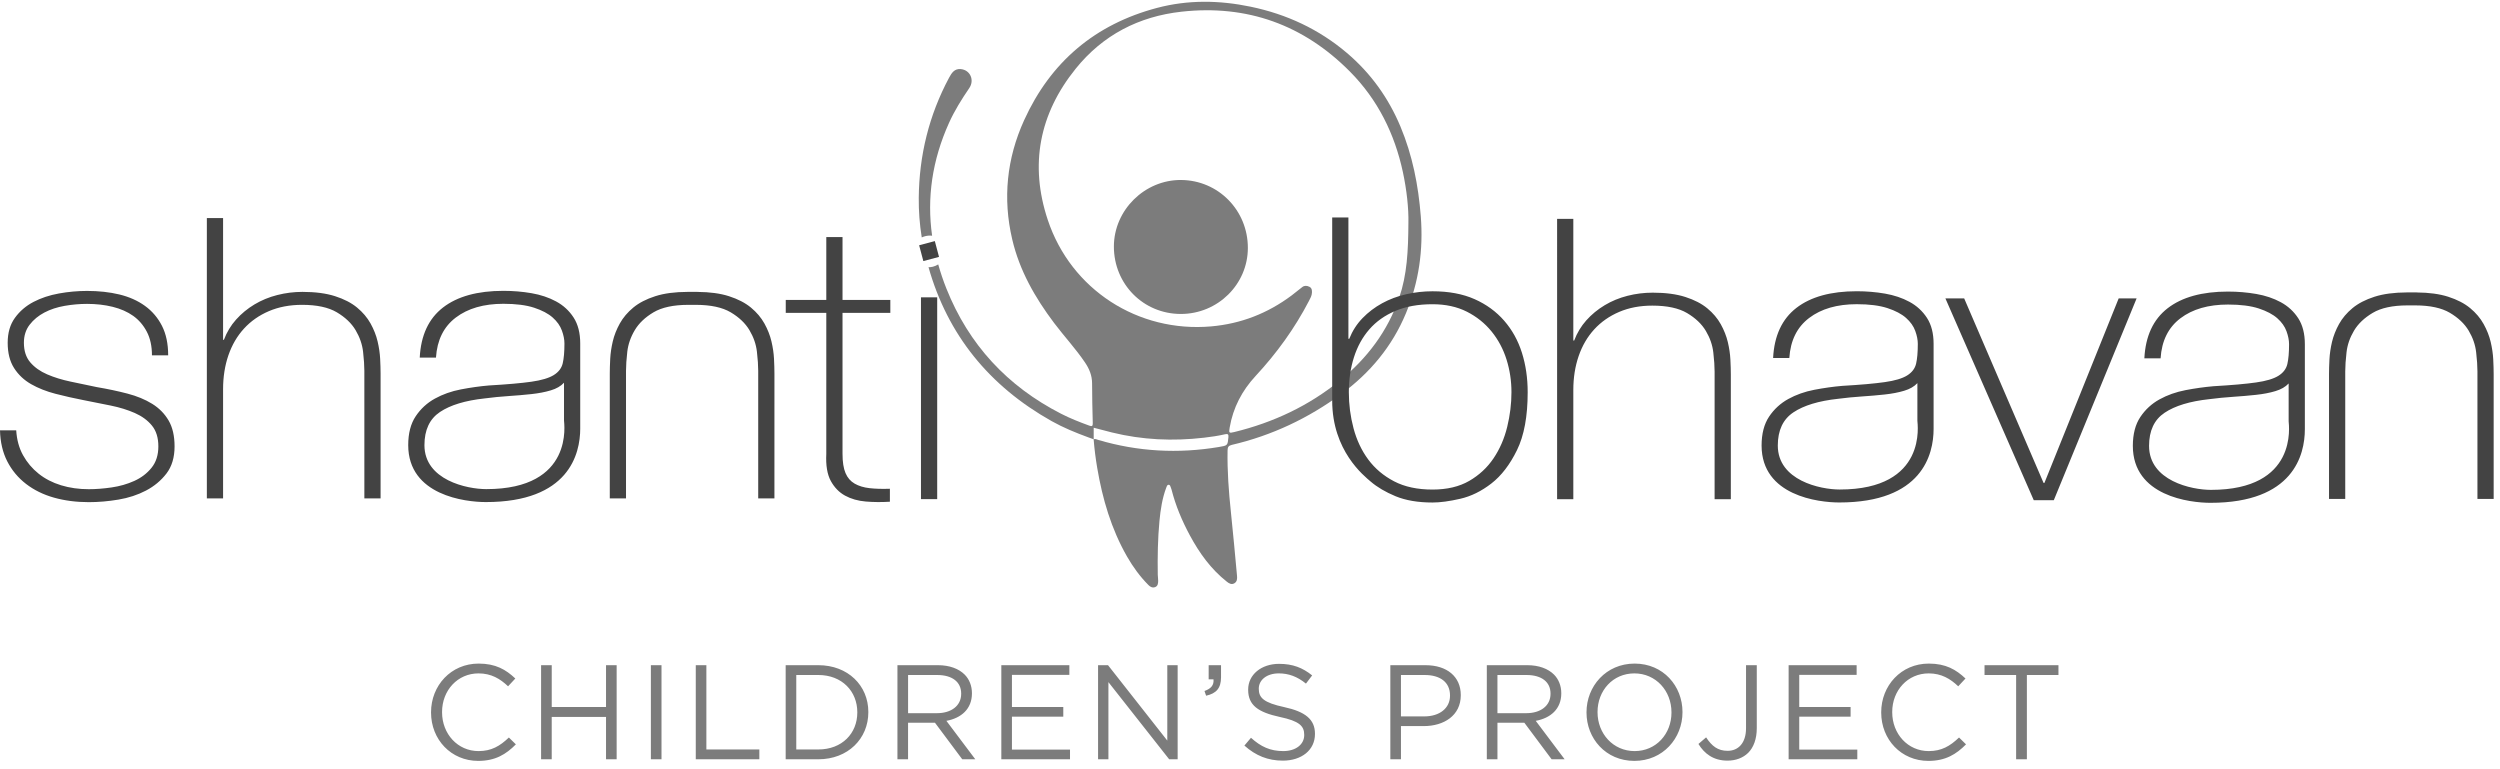
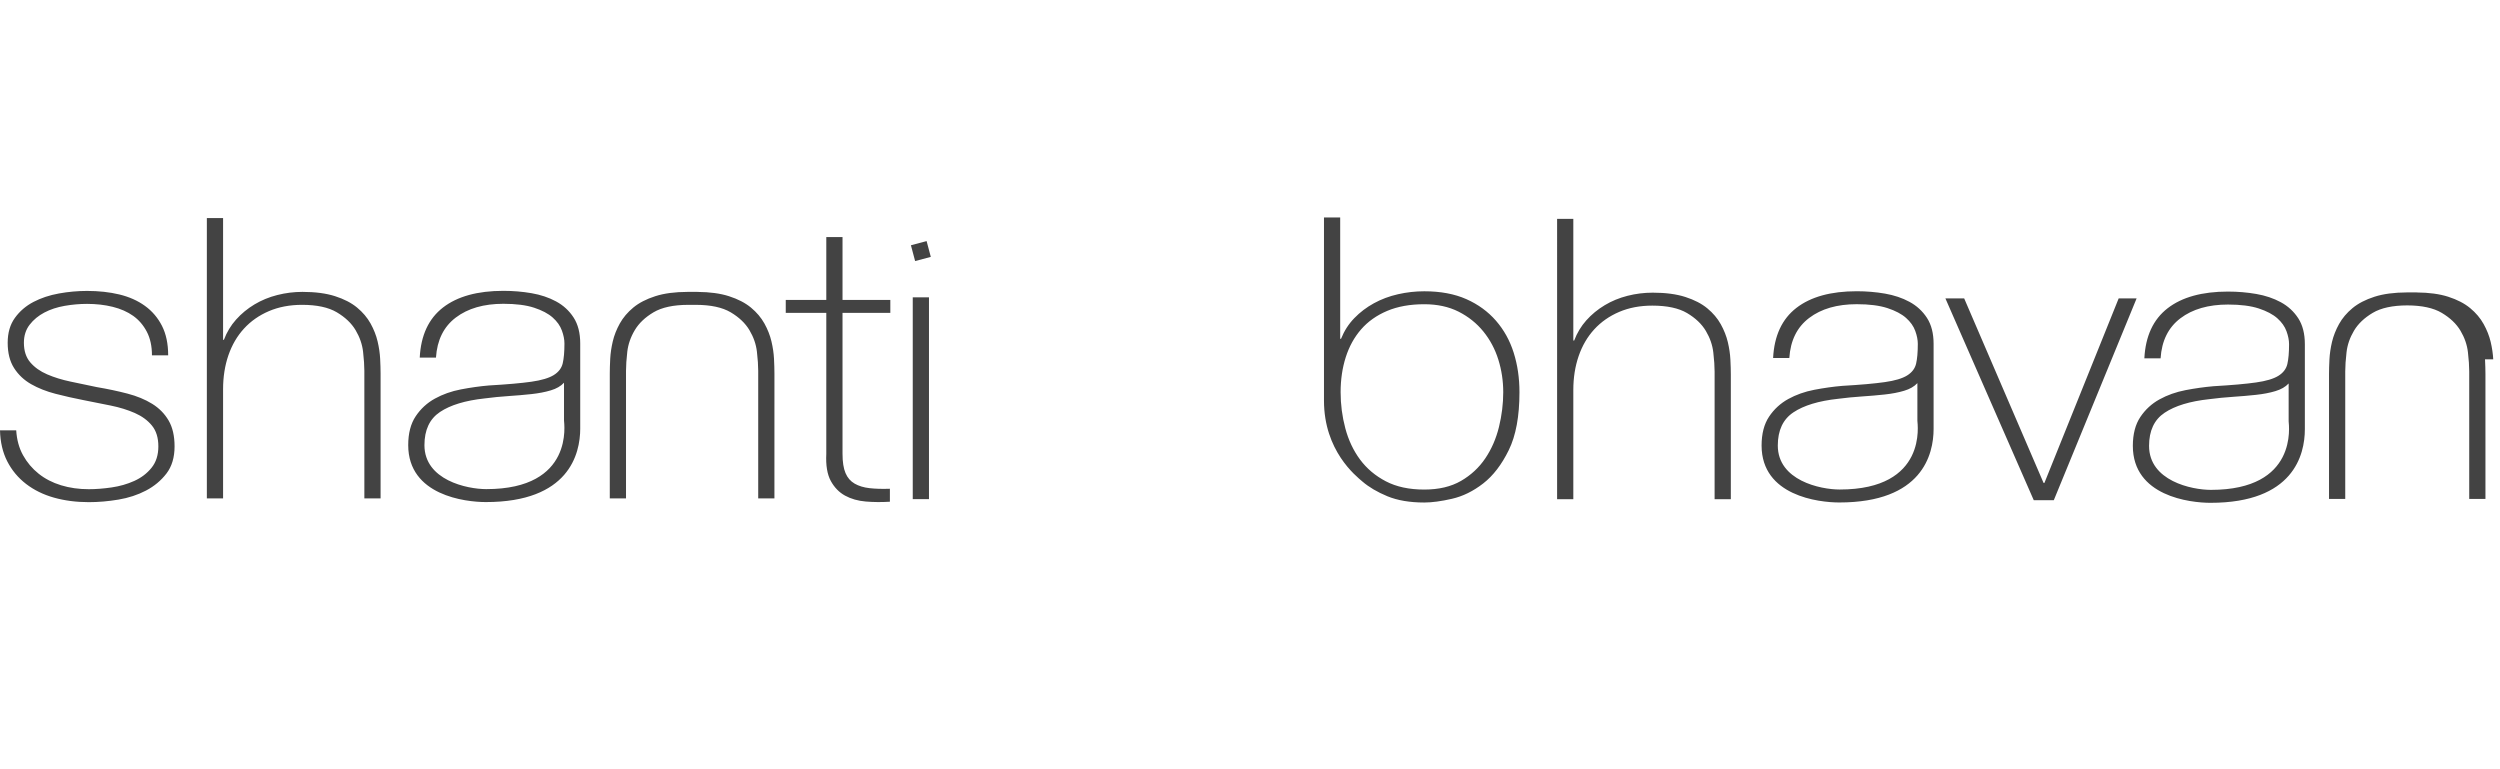
<svg xmlns="http://www.w3.org/2000/svg" width="247" height="76" viewBox="0 0 247 76">
  <g fill="none" fill-rule="evenodd">
-     <path fill="#7c7c7c" d="M42.587 70.395v-.026c0-2.63 1.966-4.807 4.702-4.807 1.686 0 2.696.597 3.625 1.474l-.717.77c-.783-.744-1.66-1.275-2.921-1.275-2.059 0-3.6 1.673-3.6 3.811v.027c0 2.151 1.555 3.838 3.6 3.838 1.275 0 2.111-.491 3.001-1.341l.691.676c-.97.984-2.032 1.634-3.719 1.634-2.683 0-4.662-2.111-4.662-4.78m10.874-4.676h1.05v4.13h5.364v-4.13h1.05v9.297h-1.05v-4.183H54.51v4.183h-1.05V65.72m10.848 9.297h1.049V65.72h-1.05v9.297zm4.434-9.297h1.048v8.327h5.234v.97h-6.282V65.72m9.93.97v7.357h2.178c2.35 0 3.852-1.594 3.852-3.652v-.026c0-2.058-1.501-3.679-3.852-3.679h-2.178zm-1.048-.97h3.226c2.923 0 4.941 2.006 4.941 4.622v.027c0 2.616-2.018 4.648-4.94 4.648h-3.227V65.72zm14.95 4.742c1.394 0 2.39-.718 2.39-1.913v-.026c0-1.142-.876-1.833-2.377-1.833h-2.869v3.772h2.856zm-3.905-4.742h3.998c1.142 0 2.058.346 2.642.93.452.452.718 1.102.718 1.833v.027c0 1.54-1.063 2.443-2.524 2.709l2.856 3.798H95.07l-2.696-3.613h-2.657v3.613h-1.05V65.72zm10.263 0h6.72v.956H99.98v3.175h5.073v.956h-5.073v3.254h5.737v.956h-6.786V65.72m9.558 0h.983l5.857 7.45v-7.45h1.023v9.297h-.837l-6.003-7.623v7.623h-1.023V65.72m10.515 2.55c.664-.238.944-.584.89-1.155h-.478V65.72h1.222v1.196c0 1.076-.465 1.594-1.474 1.82l-.16-.466m3.943 5.392l.65-.77c.97.877 1.9 1.315 3.188 1.315 1.249 0 2.072-.665 2.072-1.58V72.6c0-.863-.465-1.355-2.417-1.766-2.139-.465-3.121-1.156-3.121-2.684v-.026c0-1.46 1.288-2.536 3.054-2.536 1.354 0 2.324.384 3.268 1.142l-.612.81c-.863-.704-1.727-1.01-2.683-1.01-1.208 0-1.978.664-1.978 1.502v.026c0 .876.478 1.367 2.523 1.806 2.072.452 3.028 1.209 3.028 2.63v.026c0 1.594-1.328 2.63-3.174 2.63-1.474 0-2.682-.491-3.798-1.488m17.765-2.881c1.54 0 2.55-.824 2.55-2.046v-.026c0-1.328-.996-2.019-2.497-2.019h-2.35v4.091h2.297zm-3.347-5.06h3.48c2.098 0 3.48 1.115 3.48 2.948v.027c0 2.004-1.674 3.041-3.653 3.041h-2.257v3.28h-1.05V65.72zm13.437 4.741c1.394 0 2.39-.718 2.39-1.913v-.026c0-1.142-.877-1.833-2.377-1.833h-2.868v3.772h2.855zm-3.904-4.742h3.997c1.142 0 2.058.346 2.642.93.452.452.718 1.102.718 1.833v.027c0 1.54-1.063 2.443-2.524 2.709l2.856 3.798H153.3l-2.696-3.613h-2.656v3.613h-1.05V65.72zm18.243 4.675v-.026c0-2.111-1.54-3.838-3.666-3.838-2.125 0-3.638 1.7-3.638 3.811v.027c0 2.112 1.54 3.838 3.665 3.838s3.64-1.7 3.64-3.812zm-8.394 0v-.026c0-2.563 1.926-4.807 4.755-4.807 2.829 0 4.728 2.217 4.728 4.78v.027c0 2.564-1.926 4.807-4.755 4.807-2.828 0-4.728-2.217-4.728-4.78zm11.059 3.108l.758-.651c.57.864 1.155 1.329 2.125 1.329 1.049 0 1.819-.758 1.819-2.232V65.72h1.062v6.216c0 1.088-.319 1.912-.85 2.444-.518.504-1.222.77-2.045.77-1.395 0-2.284-.69-2.87-1.647m8.91-7.783h6.72v.956h-5.67v3.175h5.073v.956h-5.073v3.254h5.737v.956h-6.786V65.72m9.147 4.675v-.026c0-2.63 1.966-4.807 4.701-4.807 1.687 0 2.696.597 3.626 1.474l-.717.77c-.784-.744-1.66-1.275-2.922-1.275-2.059 0-3.6 1.673-3.6 3.811v.027c0 2.151 1.555 3.838 3.6 3.838 1.275 0 2.111-.491 3.002-1.341l.69.676c-.97.984-2.032 1.634-3.718 1.634-2.684 0-4.662-2.111-4.662-4.78m13.33-3.706h-3.121v-.97h7.304v.97h-3.12v8.327h-1.063V66.69M114.312.782c3.064-.813 6.162-.763 9.252-.12 3.547.739 6.745 2.22 9.517 4.575 2.351 1.997 4.1 4.434 5.288 7.277 1.184 2.832 1.764 5.791 2.004 8.845.262 3.324-.185 6.511-1.467 9.594-1.362 3.274-3.545 5.884-6.376 7.969-3.264 2.403-6.863 4.106-10.816 5.03-.337.078-.425.217-.43.543-.038 2.037.114 4.061.327 6.084.221 2.105.412 4.214.607 6.322.026.276.009.571-.266.73-.28.161-.522.015-.747-.164-1.567-1.24-2.705-2.824-3.643-4.564-.775-1.437-1.407-2.932-1.81-4.518-.017-.07-.042-.138-.07-.204-.05-.116-.066-.285-.224-.283-.147.002-.186.158-.232.28-.399 1.061-.565 2.172-.672 3.29-.167 1.768-.194 3.54-.167 5.315.002.2.044.401.04.602-.006.246-.022.515-.297.62-.254.098-.469-.006-.66-.197-.84-.844-1.533-1.797-2.123-2.827-1.558-2.725-2.422-5.683-2.943-8.756-.159-.935-.277-1.877-.353-2.823l-.532-.193c-1.24-.456-2.463-.953-3.618-1.602-6.196-3.485-10.272-8.538-12.164-15.204.143-.002.287-.014.433-.05.193-.05.367-.13.526-.228.224.793.488 1.587.805 2.38 2.21 5.547 6.024 9.655 11.335 12.374.898.46 1.836.83 2.785 1.174.271.098.351.05.344-.248-.035-1.31-.066-2.622-.067-3.933-.002-.772-.276-1.43-.696-2.052-.93-1.378-2.066-2.593-3.063-3.917-1.878-2.497-3.411-5.172-4.13-8.246-.95-4.055-.541-8 1.172-11.773 2.616-5.759 7.009-9.48 13.131-11.102zm-6.255 41.477v1.138c.161-.065.302.024.447.067 3.918 1.158 7.891 1.374 11.917.7.878-.146.868-.148.947-.967.029-.29-.062-.355-.33-.293-.687.159-1.383.26-2.084.341-3.06.355-6.09.222-9.086-.516-.617-.153-1.231-.32-1.811-.47zM133.38 7.078c-4.583-4.622-10.152-6.64-16.644-5.923-4.226.467-7.777 2.307-10.456 5.63-3.6 4.463-4.574 9.498-2.76 14.943 2.297 6.896 8.924 11.15 16.139 10.52 2.946-.258 5.592-1.292 7.956-3.06.358-.267.696-.56 1.053-.829.216-.162.456-.145.694-.028.253.126.27.35.258.59-.015.3-.16.552-.293.806-1.411 2.717-3.19 5.173-5.27 7.415-1.347 1.452-2.23 3.135-2.565 5.097-.093.545-.071.575.457.446 3.849-.94 7.358-2.585 10.437-5.093 2.693-2.195 4.72-4.877 5.857-8.192.774-2.256.889-4.596.907-7.39.03-1.398-.16-3.214-.546-5.01-.815-3.794-2.49-7.164-5.224-9.922zm-16.683 10.705c3.677.029 6.596 3 6.592 6.712-.003 3.598-2.973 6.525-6.621 6.524-3.697 0-6.616-2.94-6.616-6.66 0-3.596 3.04-6.604 6.645-6.576zM94.792 6.82l.14.006c.925.093 1.373 1.086.828 1.884-.75 1.097-1.451 2.22-1.998 3.432-1.668 3.696-2.196 7.416-1.67 11.147-.22-.026-.45-.013-.679.045-.122.03-.237.073-.345.124-.21-1.296-.307-2.604-.295-3.916.04-4.19 1.01-8.155 2.993-11.86.253-.472.532-.919 1.167-.856z" />
-     <path fill="#434343" d="M55.724 37.812c-.309.336-.745.59-1.307.756-.562.17-1.201.291-1.918.369-.718.078-1.47.142-2.256.194-.788.052-1.576.13-2.362.233-1.912.207-3.38.653-4.407 1.338-1.027.686-1.539 1.778-1.539 3.278 0 3.45 4.197 4.345 6.109 4.345 8.734 0 7.68-6.53 7.68-6.79v-3.723zm1.603 4.516c0 2.55-1.139 7.277-9.325 7.277-2.023 0-7.67-.656-7.67-5.625 0-1.164.246-2.115.738-2.851.492-.737 1.125-1.32 1.898-1.746.773-.426 1.63-.73 2.572-.911.942-.18 1.862-.311 2.763-.388 1.798-.103 3.197-.227 4.196-.369.997-.142 1.735-.362 2.214-.659.477-.297.773-.685.885-1.164.113-.479.169-1.131.169-1.959 0-.388-.084-.815-.254-1.28-.168-.466-.47-.892-.906-1.28-.436-.388-1.047-.711-1.834-.97-.788-.258-1.8-.388-3.037-.388-1.94 0-3.507.453-4.702 1.358-1.195.905-1.848 2.224-1.96 3.956H41.47c.112-2.197.878-3.845 2.298-4.946 1.42-1.098 3.41-1.648 5.967-1.648.956 0 1.884.078 2.783.233.9.155 1.708.426 2.426.814.717.388 1.293.918 1.728 1.59.436.673.654 1.527.654 2.561v8.395zM22.04 21.545V33.57h.084c.28-.75.681-1.415 1.202-1.997.52-.582 1.124-1.08 1.813-1.494.689-.413 1.44-.723 2.256-.93.815-.208 1.645-.311 2.488-.311 1.266 0 2.34.142 3.226.427.886.284 1.61.66 2.172 1.125.562.465 1.005.99 1.329 1.57.323.583.555 1.171.695 1.766.141.595.225 1.17.253 1.726.028.557.043 1.041.043 1.454v12.337h-1.603V36.635c0-.517-.042-1.144-.126-1.882-.085-.736-.331-1.447-.738-2.132-.408-.686-1.027-1.274-1.856-1.766-.83-.491-1.975-.737-3.437-.737-1.209 0-2.298.207-3.268.62-.97.415-1.793.99-2.467 1.727-.675.737-1.188 1.616-1.54 2.638-.351 1.022-.526 2.14-.526 3.355v10.785h-1.603V21.545h1.603M1.602 42.515c.057.93.28 1.752.675 2.463.394.711.907 1.318 1.54 1.823.632.504 1.37.886 2.214 1.144.843.259 1.756.388 2.74.388.703 0 1.455-.058 2.256-.175.802-.116 1.547-.33 2.235-.64.689-.31 1.259-.742 1.708-1.299.45-.555.675-1.26.675-2.114 0-.854-.21-1.539-.632-2.056-.422-.517-.985-.93-1.687-1.241-.703-.31-1.497-.556-2.383-.737-.886-.181-1.792-.362-2.72-.544-.928-.18-1.841-.388-2.741-.62-.9-.233-1.701-.55-2.404-.95-.703-.401-1.265-.932-1.687-1.591-.421-.66-.632-1.493-.632-2.502 0-.983.239-1.804.717-2.463.477-.66 1.09-1.183 1.834-1.571.745-.389 1.581-.666 2.51-.834.927-.168 1.855-.252 2.783-.252 1.152 0 2.213.116 3.183.348.97.234 1.814.608 2.531 1.126.717.517 1.279 1.176 1.687 1.978.407.802.611 1.772.611 2.909h-1.602c0-.905-.169-1.68-.506-2.327-.337-.647-.788-1.17-1.35-1.572-.562-.4-1.237-.697-2.024-.892-.787-.194-1.63-.29-2.53-.29-.731 0-1.47.064-2.214.194-.746.13-1.413.349-2.004.66-.59.31-1.075.71-1.454 1.202-.38.491-.57 1.086-.57 1.784 0 .802.211 1.448.633 1.94.421.49.976.886 1.666 1.183.688.297 1.461.536 2.319.717.858.182 1.722.363 2.594.543 1.068.181 2.073.394 3.015.64.941.246 1.756.582 2.446 1.01.688.426 1.23.975 1.623 1.647.394.673.59 1.527.59 2.56 0 1.087-.266 1.979-.8 2.678-.535.697-1.21 1.26-2.025 1.687-.816.427-1.722.724-2.72.892-.998.168-1.975.252-2.93.252-1.238 0-2.383-.15-3.438-.446-1.054-.297-1.974-.75-2.762-1.357-.787-.608-1.406-1.352-1.856-2.231-.45-.88-.688-1.9-.716-3.065h1.602m86.362-11.603h-4.723v13.926c0 .802.098 1.436.295 1.9.196.467.5.816.907 1.048.407.233.9.382 1.476.446.576.065 1.244.085 2.003.058v1.28c-.816.053-1.61.046-2.382-.018-.774-.065-1.455-.258-2.046-.582-.59-.323-1.061-.809-1.413-1.455-.351-.646-.5-1.538-.443-2.677V30.911h-4.006v-1.28h4.006v-6.206h1.603v6.206h4.723v1.28m-11.492 4.54c-.029-.555-.113-1.13-.254-1.725-.14-.595-.372-1.183-.695-1.766-.324-.58-.766-1.105-1.329-1.57-.562-.465-1.286-.84-2.171-1.125-.857-.276-1.896-.415-3.109-.424v-.003h-.984v.001c-1.25.003-2.314.144-3.191.426-.886.284-1.61.66-2.172 1.125-.562.465-1.005.99-1.329 1.57-.323.583-.555 1.171-.695 1.766-.14.595-.225 1.17-.254 1.726-.028.557-.042 1.041-.042 1.454v12.337h1.603V36.635c0-.517.042-1.144.126-1.882.085-.736.331-1.447.739-2.132.407-.686 1.026-1.274 1.854-1.766.824-.487 1.96-.731 3.406-.736h.811c1.446.005 2.582.25 3.406.736.828.492 1.447 1.08 1.855 1.766.407.685.654 1.396.738 2.132.084.738.127 1.365.127 1.882v12.608h1.602V36.906c0-.413-.014-.897-.042-1.454m112.966 2.4c-.31.335-.746.588-1.308.755-.562.169-1.201.291-1.919.369-.716.078-1.469.142-2.256.194-.787.052-1.574.13-2.36.232-1.913.208-3.382.654-4.408 1.34-1.027.685-1.54 1.777-1.54 3.277 0 3.45 4.197 4.345 6.11 4.345 8.734 0 7.681-6.53 7.681-6.79v-3.723zm1.602 4.515c0 2.55-1.139 7.277-9.325 7.277-2.023 0-7.67-.656-7.67-5.625 0-1.164.247-2.115.738-2.851.492-.737 1.125-1.32 1.898-1.746.773-.426 1.63-.73 2.572-.911.942-.18 1.862-.311 2.763-.388 1.799-.103 3.198-.227 4.195-.37.998-.14 1.736-.36 2.215-.658.477-.297.772-.685.885-1.164.112-.479.169-1.131.169-1.959 0-.388-.084-.815-.253-1.28-.168-.466-.471-.892-.907-1.28-.436-.388-1.047-.711-1.834-.97-.788-.258-1.8-.388-3.037-.388-1.94 0-3.507.453-4.701 1.358-1.196.905-1.85 2.224-1.962 3.956h-1.602c.112-2.197.878-3.846 2.298-4.946 1.42-1.098 3.409-1.648 5.967-1.648.956 0 1.884.078 2.784.233.899.155 1.708.426 2.424.814.718.388 1.293.918 1.73 1.59.435.673.653 1.527.653 2.561v8.395zm29.09-13.559c.955 0 1.883.078 2.783.234.9.155 1.708.426 2.425.814.717.388 1.293.918 1.73 1.59.434.673.652 1.527.652 2.56v8.396c0 2.55-1.139 7.276-9.325 7.276-2.023 0-7.67-.656-7.67-5.624 0-1.164.247-2.115.739-2.852.49-.736 1.124-1.318 1.897-1.745.773-.427 1.63-.73 2.572-.912.943-.18 1.863-.31 2.763-.387 1.799-.104 3.198-.227 4.196-.37.997-.14 1.735-.36 2.214-.658.478-.298.773-.685.885-1.164.112-.479.169-1.132.169-1.96 0-.387-.084-.814-.253-1.28-.168-.465-.471-.892-.906-1.28-.437-.387-1.048-.71-1.835-.97-.788-.257-1.8-.387-3.037-.387-1.939 0-3.507.452-4.701 1.357-1.196.906-1.85 2.225-1.96 3.957h-1.604c.112-2.198.878-3.846 2.298-4.946 1.42-1.099 3.41-1.649 5.967-1.649zm-26.07.672l7.844 18.231h.085l7.337-18.231h1.772l-8.181 19.938h-1.982l-8.73-19.938h1.855zm32.058 8.406c-.31.336-.746.588-1.308.756-.562.169-1.201.291-1.918.368-.717.078-1.47.143-2.257.195-.787.052-1.574.13-2.36.232-1.913.208-3.382.653-4.407 1.34-1.028.684-1.54 1.777-1.54 3.277 0 3.45 4.197 4.345 6.11 4.345 8.615 0 7.707-6.356 7.68-6.775v-3.738zm-70.674-16.265v12.026h.084c.282-.75.682-1.416 1.202-1.998.52-.582 1.125-1.08 1.814-1.493.689-.414 1.44-.724 2.256-.931.815-.208 1.645-.31 2.488-.31 1.265 0 2.34.141 3.226.426.886.285 1.61.66 2.172 1.125.562.465 1.005.989 1.328 1.57.323.583.555 1.172.696 1.766.14.595.225 1.17.253 1.726.028.557.043 1.041.043 1.455v12.335h-1.603V36.711c0-.517-.042-1.144-.127-1.881-.083-.737-.33-1.448-.737-2.134-.408-.685-1.027-1.273-1.856-1.765-.83-.49-1.975-.736-3.437-.736-1.21 0-2.298.206-3.268.62-.97.414-1.792.99-2.467 1.726-.675.738-1.188 1.616-1.54 2.638-.351 1.022-.527 2.14-.527 3.355v10.784h-1.602V21.621h1.602m90.888 13.884c-.029-.555-.113-1.13-.253-1.726-.142-.594-.373-1.183-.697-1.765-.323-.582-.765-1.106-1.327-1.57-.563-.467-1.286-.841-2.172-1.126-.857-.275-1.896-.414-3.108-.423v-.004h-.984c-1.25.004-2.315.145-3.193.427-.885.285-1.609.66-2.171 1.125-.562.465-1.005.989-1.329 1.571-.322.582-.554 1.17-.696 1.765-.14.596-.224 1.17-.253 1.726-.027.557-.042 1.042-.042 1.455v12.335h1.603V36.688c0-.516.042-1.144.127-1.881.083-.737.33-1.448.737-2.134.408-.685 1.026-1.273 1.856-1.765.823-.487 1.96-.731 3.405-.735h.812c1.445.004 2.581.248 3.404.735.829.492 1.448 1.08 1.856 1.765.407.686.654 1.397.737 2.134.085.737.127 1.365.127 1.881v12.607h1.603V36.96c0-.413-.015-.898-.042-1.455m-101.175 12.01c.984-.57 1.785-1.313 2.404-2.232.618-.917 1.068-1.952 1.35-3.103.28-1.15.421-2.294.421-3.433 0-1.112-.162-2.185-.485-3.22-.323-1.033-.816-1.959-1.476-2.773-.661-.814-1.476-1.468-2.446-1.96-.97-.49-2.102-.736-3.395-.736-1.406 0-2.629.22-3.669.66-1.04.44-1.897 1.047-2.572 1.823-.674.775-1.18 1.694-1.518 2.754-.337 1.06-.506 2.211-.506 3.452 0 1.216.154 2.405.464 3.569.31 1.164.794 2.192 1.454 3.084.661.892 1.511 1.61 2.552 2.153 1.04.543 2.305.815 3.795.815 1.435 0 2.643-.285 3.627-.854zm-13.536-26.03h1.602v11.986h.084c.31-.775.745-1.454 1.308-2.036.561-.582 1.208-1.073 1.94-1.474.73-.4 1.524-.698 2.382-.892.857-.194 1.722-.291 2.593-.291 1.603 0 2.987.259 4.154.775 1.167.518 2.143 1.23 2.931 2.135.787.905 1.371 1.958 1.75 3.16.38 1.203.57 2.503.57 3.9 0 2.38-.352 4.286-1.055 5.721-.702 1.435-1.546 2.535-2.53 3.297-.985.764-2.01 1.268-3.079 1.513-1.068.246-1.982.369-2.74.369-1.434 0-2.65-.208-3.648-.62-.998-.414-1.82-.9-2.467-1.456-.648-.556-3.795-3.03-3.795-7.995V21.485zm-40.629 27.83h1.603v-19.94h-1.603v19.94zm.234-23.523l-.414-1.56 1.549-.412.414 1.56-1.549.412z" />
+     <path fill="#434343" d="M55.724 37.812c-.309.336-.745.59-1.307.756-.562.17-1.201.291-1.918.369-.718.078-1.47.142-2.256.194-.788.052-1.576.13-2.362.233-1.912.207-3.38.653-4.407 1.338-1.027.686-1.539 1.778-1.539 3.278 0 3.45 4.197 4.345 6.109 4.345 8.734 0 7.68-6.53 7.68-6.79v-3.723zm1.603 4.516c0 2.55-1.139 7.277-9.325 7.277-2.023 0-7.67-.656-7.67-5.625 0-1.164.246-2.115.738-2.851.492-.737 1.125-1.32 1.898-1.746.773-.426 1.63-.73 2.572-.911.942-.18 1.862-.311 2.763-.388 1.798-.103 3.197-.227 4.196-.369.997-.142 1.735-.362 2.214-.659.477-.297.773-.685.885-1.164.113-.479.169-1.131.169-1.959 0-.388-.084-.815-.254-1.28-.168-.466-.47-.892-.906-1.28-.436-.388-1.047-.711-1.834-.97-.788-.258-1.8-.388-3.037-.388-1.94 0-3.507.453-4.702 1.358-1.195.905-1.848 2.224-1.96 3.956H41.47c.112-2.197.878-3.845 2.298-4.946 1.42-1.098 3.41-1.648 5.967-1.648.956 0 1.884.078 2.783.233.9.155 1.708.426 2.426.814.717.388 1.293.918 1.728 1.59.436.673.654 1.527.654 2.561v8.395zM22.04 21.545V33.57h.084c.28-.75.681-1.415 1.202-1.997.52-.582 1.124-1.08 1.813-1.494.689-.413 1.44-.723 2.256-.93.815-.208 1.645-.311 2.488-.311 1.266 0 2.34.142 3.226.427.886.284 1.61.66 2.172 1.125.562.465 1.005.99 1.329 1.57.323.583.555 1.171.695 1.766.141.595.225 1.17.253 1.726.028.557.043 1.041.043 1.454v12.337h-1.603V36.635c0-.517-.042-1.144-.126-1.882-.085-.736-.331-1.447-.738-2.132-.408-.686-1.027-1.274-1.856-1.766-.83-.491-1.975-.737-3.437-.737-1.209 0-2.298.207-3.268.62-.97.415-1.793.99-2.467 1.727-.675.737-1.188 1.616-1.54 2.638-.351 1.022-.526 2.14-.526 3.355v10.785h-1.603V21.545h1.603M1.602 42.515c.057.93.28 1.752.675 2.463.394.711.907 1.318 1.54 1.823.632.504 1.37.886 2.214 1.144.843.259 1.756.388 2.74.388.703 0 1.455-.058 2.256-.175.802-.116 1.547-.33 2.235-.64.689-.31 1.259-.742 1.708-1.299.45-.555.675-1.26.675-2.114 0-.854-.21-1.539-.632-2.056-.422-.517-.985-.93-1.687-1.241-.703-.31-1.497-.556-2.383-.737-.886-.181-1.792-.362-2.72-.544-.928-.18-1.841-.388-2.741-.62-.9-.233-1.701-.55-2.404-.95-.703-.401-1.265-.932-1.687-1.591-.421-.66-.632-1.493-.632-2.502 0-.983.239-1.804.717-2.463.477-.66 1.09-1.183 1.834-1.571.745-.389 1.581-.666 2.51-.834.927-.168 1.855-.252 2.783-.252 1.152 0 2.213.116 3.183.348.97.234 1.814.608 2.531 1.126.717.517 1.279 1.176 1.687 1.978.407.802.611 1.772.611 2.909h-1.602c0-.905-.169-1.68-.506-2.327-.337-.647-.788-1.17-1.35-1.572-.562-.4-1.237-.697-2.024-.892-.787-.194-1.63-.29-2.53-.29-.731 0-1.47.064-2.214.194-.746.13-1.413.349-2.004.66-.59.31-1.075.71-1.454 1.202-.38.491-.57 1.086-.57 1.784 0 .802.211 1.448.633 1.94.421.49.976.886 1.666 1.183.688.297 1.461.536 2.319.717.858.182 1.722.363 2.594.543 1.068.181 2.073.394 3.015.64.941.246 1.756.582 2.446 1.01.688.426 1.23.975 1.623 1.647.394.673.59 1.527.59 2.56 0 1.087-.266 1.979-.8 2.678-.535.697-1.21 1.26-2.025 1.687-.816.427-1.722.724-2.72.892-.998.168-1.975.252-2.93.252-1.238 0-2.383-.15-3.438-.446-1.054-.297-1.974-.75-2.762-1.357-.787-.608-1.406-1.352-1.856-2.231-.45-.88-.688-1.9-.716-3.065h1.602m86.362-11.603h-4.723v13.926c0 .802.098 1.436.295 1.9.196.467.5.816.907 1.048.407.233.9.382 1.476.446.576.065 1.244.085 2.003.058v1.28c-.816.053-1.61.046-2.382-.018-.774-.065-1.455-.258-2.046-.582-.59-.323-1.061-.809-1.413-1.455-.351-.646-.5-1.538-.443-2.677V30.911h-4.006v-1.28h4.006v-6.206h1.603v6.206h4.723v1.28m-11.492 4.54c-.029-.555-.113-1.13-.254-1.725-.14-.595-.372-1.183-.695-1.766-.324-.58-.766-1.105-1.329-1.57-.562-.465-1.286-.84-2.171-1.125-.857-.276-1.896-.415-3.109-.424v-.003h-.984v.001c-1.25.003-2.314.144-3.191.426-.886.284-1.61.66-2.172 1.125-.562.465-1.005.99-1.329 1.57-.323.583-.555 1.171-.695 1.766-.14.595-.225 1.17-.254 1.726-.028.557-.042 1.041-.042 1.454v12.337h1.603V36.635c0-.517.042-1.144.126-1.882.085-.736.331-1.447.739-2.132.407-.686 1.026-1.274 1.854-1.766.824-.487 1.96-.731 3.406-.736h.811c1.446.005 2.582.25 3.406.736.828.492 1.447 1.08 1.855 1.766.407.685.654 1.396.738 2.132.084.738.127 1.365.127 1.882v12.608h1.602V36.906c0-.413-.014-.897-.042-1.454m112.966 2.4c-.31.335-.746.588-1.308.755-.562.169-1.201.291-1.919.369-.716.078-1.469.142-2.256.194-.787.052-1.574.13-2.36.232-1.913.208-3.382.654-4.408 1.34-1.027.685-1.54 1.777-1.54 3.277 0 3.45 4.197 4.345 6.11 4.345 8.734 0 7.681-6.53 7.681-6.79v-3.723zm1.602 4.515c0 2.55-1.139 7.277-9.325 7.277-2.023 0-7.67-.656-7.67-5.625 0-1.164.247-2.115.738-2.851.492-.737 1.125-1.32 1.898-1.746.773-.426 1.63-.73 2.572-.911.942-.18 1.862-.311 2.763-.388 1.799-.103 3.198-.227 4.195-.37.998-.14 1.736-.36 2.215-.658.477-.297.772-.685.885-1.164.112-.479.169-1.131.169-1.959 0-.388-.084-.815-.253-1.28-.168-.466-.471-.892-.907-1.28-.436-.388-1.047-.711-1.834-.97-.788-.258-1.8-.388-3.037-.388-1.94 0-3.507.453-4.701 1.358-1.196.905-1.85 2.224-1.962 3.956h-1.602c.112-2.197.878-3.846 2.298-4.946 1.42-1.098 3.409-1.648 5.967-1.648.956 0 1.884.078 2.784.233.899.155 1.708.426 2.424.814.718.388 1.293.918 1.73 1.59.435.673.653 1.527.653 2.561v8.395zm29.09-13.559c.955 0 1.883.078 2.783.234.9.155 1.708.426 2.425.814.717.388 1.293.918 1.73 1.59.434.673.652 1.527.652 2.56v8.396c0 2.55-1.139 7.276-9.325 7.276-2.023 0-7.67-.656-7.67-5.624 0-1.164.247-2.115.739-2.852.49-.736 1.124-1.318 1.897-1.745.773-.427 1.63-.73 2.572-.912.943-.18 1.863-.31 2.763-.387 1.799-.104 3.198-.227 4.196-.37.997-.14 1.735-.36 2.214-.658.478-.298.773-.685.885-1.164.112-.479.169-1.132.169-1.96 0-.387-.084-.814-.253-1.28-.168-.465-.471-.892-.906-1.28-.437-.387-1.048-.71-1.835-.97-.788-.257-1.8-.387-3.037-.387-1.939 0-3.507.452-4.701 1.357-1.196.906-1.85 2.225-1.96 3.957h-1.604c.112-2.198.878-3.846 2.298-4.946 1.42-1.099 3.41-1.649 5.967-1.649zm-26.07.672l7.844 18.231h.085l7.337-18.231h1.772l-8.181 19.938h-1.982l-8.73-19.938h1.855zm32.058 8.406c-.31.336-.746.588-1.308.756-.562.169-1.201.291-1.918.368-.717.078-1.47.143-2.257.195-.787.052-1.574.13-2.36.232-1.913.208-3.382.653-4.407 1.34-1.028.684-1.54 1.777-1.54 3.277 0 3.45 4.197 4.345 6.11 4.345 8.615 0 7.707-6.356 7.68-6.775v-3.738zm-70.674-16.265v12.026h.084c.282-.75.682-1.416 1.202-1.998.52-.582 1.125-1.08 1.814-1.493.689-.414 1.44-.724 2.256-.931.815-.208 1.645-.31 2.488-.31 1.265 0 2.34.141 3.226.426.886.285 1.61.66 2.172 1.125.562.465 1.005.989 1.328 1.57.323.583.555 1.172.696 1.766.14.595.225 1.17.253 1.726.028.557.043 1.041.043 1.455v12.335h-1.603V36.711c0-.517-.042-1.144-.127-1.881-.083-.737-.33-1.448-.737-2.134-.408-.685-1.027-1.273-1.856-1.765-.83-.49-1.975-.736-3.437-.736-1.21 0-2.298.206-3.268.62-.97.414-1.792.99-2.467 1.726-.675.738-1.188 1.616-1.54 2.638-.351 1.022-.527 2.14-.527 3.355v10.784h-1.602V21.621h1.602m90.888 13.884c-.029-.555-.113-1.13-.253-1.726-.142-.594-.373-1.183-.697-1.765-.323-.582-.765-1.106-1.327-1.57-.563-.467-1.286-.841-2.172-1.126-.857-.275-1.896-.414-3.108-.423v-.004h-.984c-1.25.004-2.315.145-3.193.427-.885.285-1.609.66-2.171 1.125-.562.465-1.005.989-1.329 1.571-.322.582-.554 1.17-.696 1.765-.14.596-.224 1.17-.253 1.726-.027.557-.042 1.042-.042 1.455v12.335h1.603V36.688c0-.516.042-1.144.127-1.881.083-.737.33-1.448.737-2.134.408-.685 1.026-1.273 1.856-1.765.823-.487 1.96-.731 3.405-.735c1.445.004 2.581.248 3.404.735.829.492 1.448 1.08 1.856 1.765.407.686.654 1.397.737 2.134.085.737.127 1.365.127 1.881v12.607h1.603V36.96c0-.413-.015-.898-.042-1.455m-101.175 12.01c.984-.57 1.785-1.313 2.404-2.232.618-.917 1.068-1.952 1.35-3.103.28-1.15.421-2.294.421-3.433 0-1.112-.162-2.185-.485-3.22-.323-1.033-.816-1.959-1.476-2.773-.661-.814-1.476-1.468-2.446-1.96-.97-.49-2.102-.736-3.395-.736-1.406 0-2.629.22-3.669.66-1.04.44-1.897 1.047-2.572 1.823-.674.775-1.18 1.694-1.518 2.754-.337 1.06-.506 2.211-.506 3.452 0 1.216.154 2.405.464 3.569.31 1.164.794 2.192 1.454 3.084.661.892 1.511 1.61 2.552 2.153 1.04.543 2.305.815 3.795.815 1.435 0 2.643-.285 3.627-.854zm-13.536-26.03h1.602v11.986h.084c.31-.775.745-1.454 1.308-2.036.561-.582 1.208-1.073 1.94-1.474.73-.4 1.524-.698 2.382-.892.857-.194 1.722-.291 2.593-.291 1.603 0 2.987.259 4.154.775 1.167.518 2.143 1.23 2.931 2.135.787.905 1.371 1.958 1.75 3.16.38 1.203.57 2.503.57 3.9 0 2.38-.352 4.286-1.055 5.721-.702 1.435-1.546 2.535-2.53 3.297-.985.764-2.01 1.268-3.079 1.513-1.068.246-1.982.369-2.74.369-1.434 0-2.65-.208-3.648-.62-.998-.414-1.82-.9-2.467-1.456-.648-.556-3.795-3.03-3.795-7.995V21.485zm-40.629 27.83h1.603v-19.94h-1.603v19.94zm.234-23.523l-.414-1.56 1.549-.412.414 1.56-1.549.412z" />
  </g>
</svg>